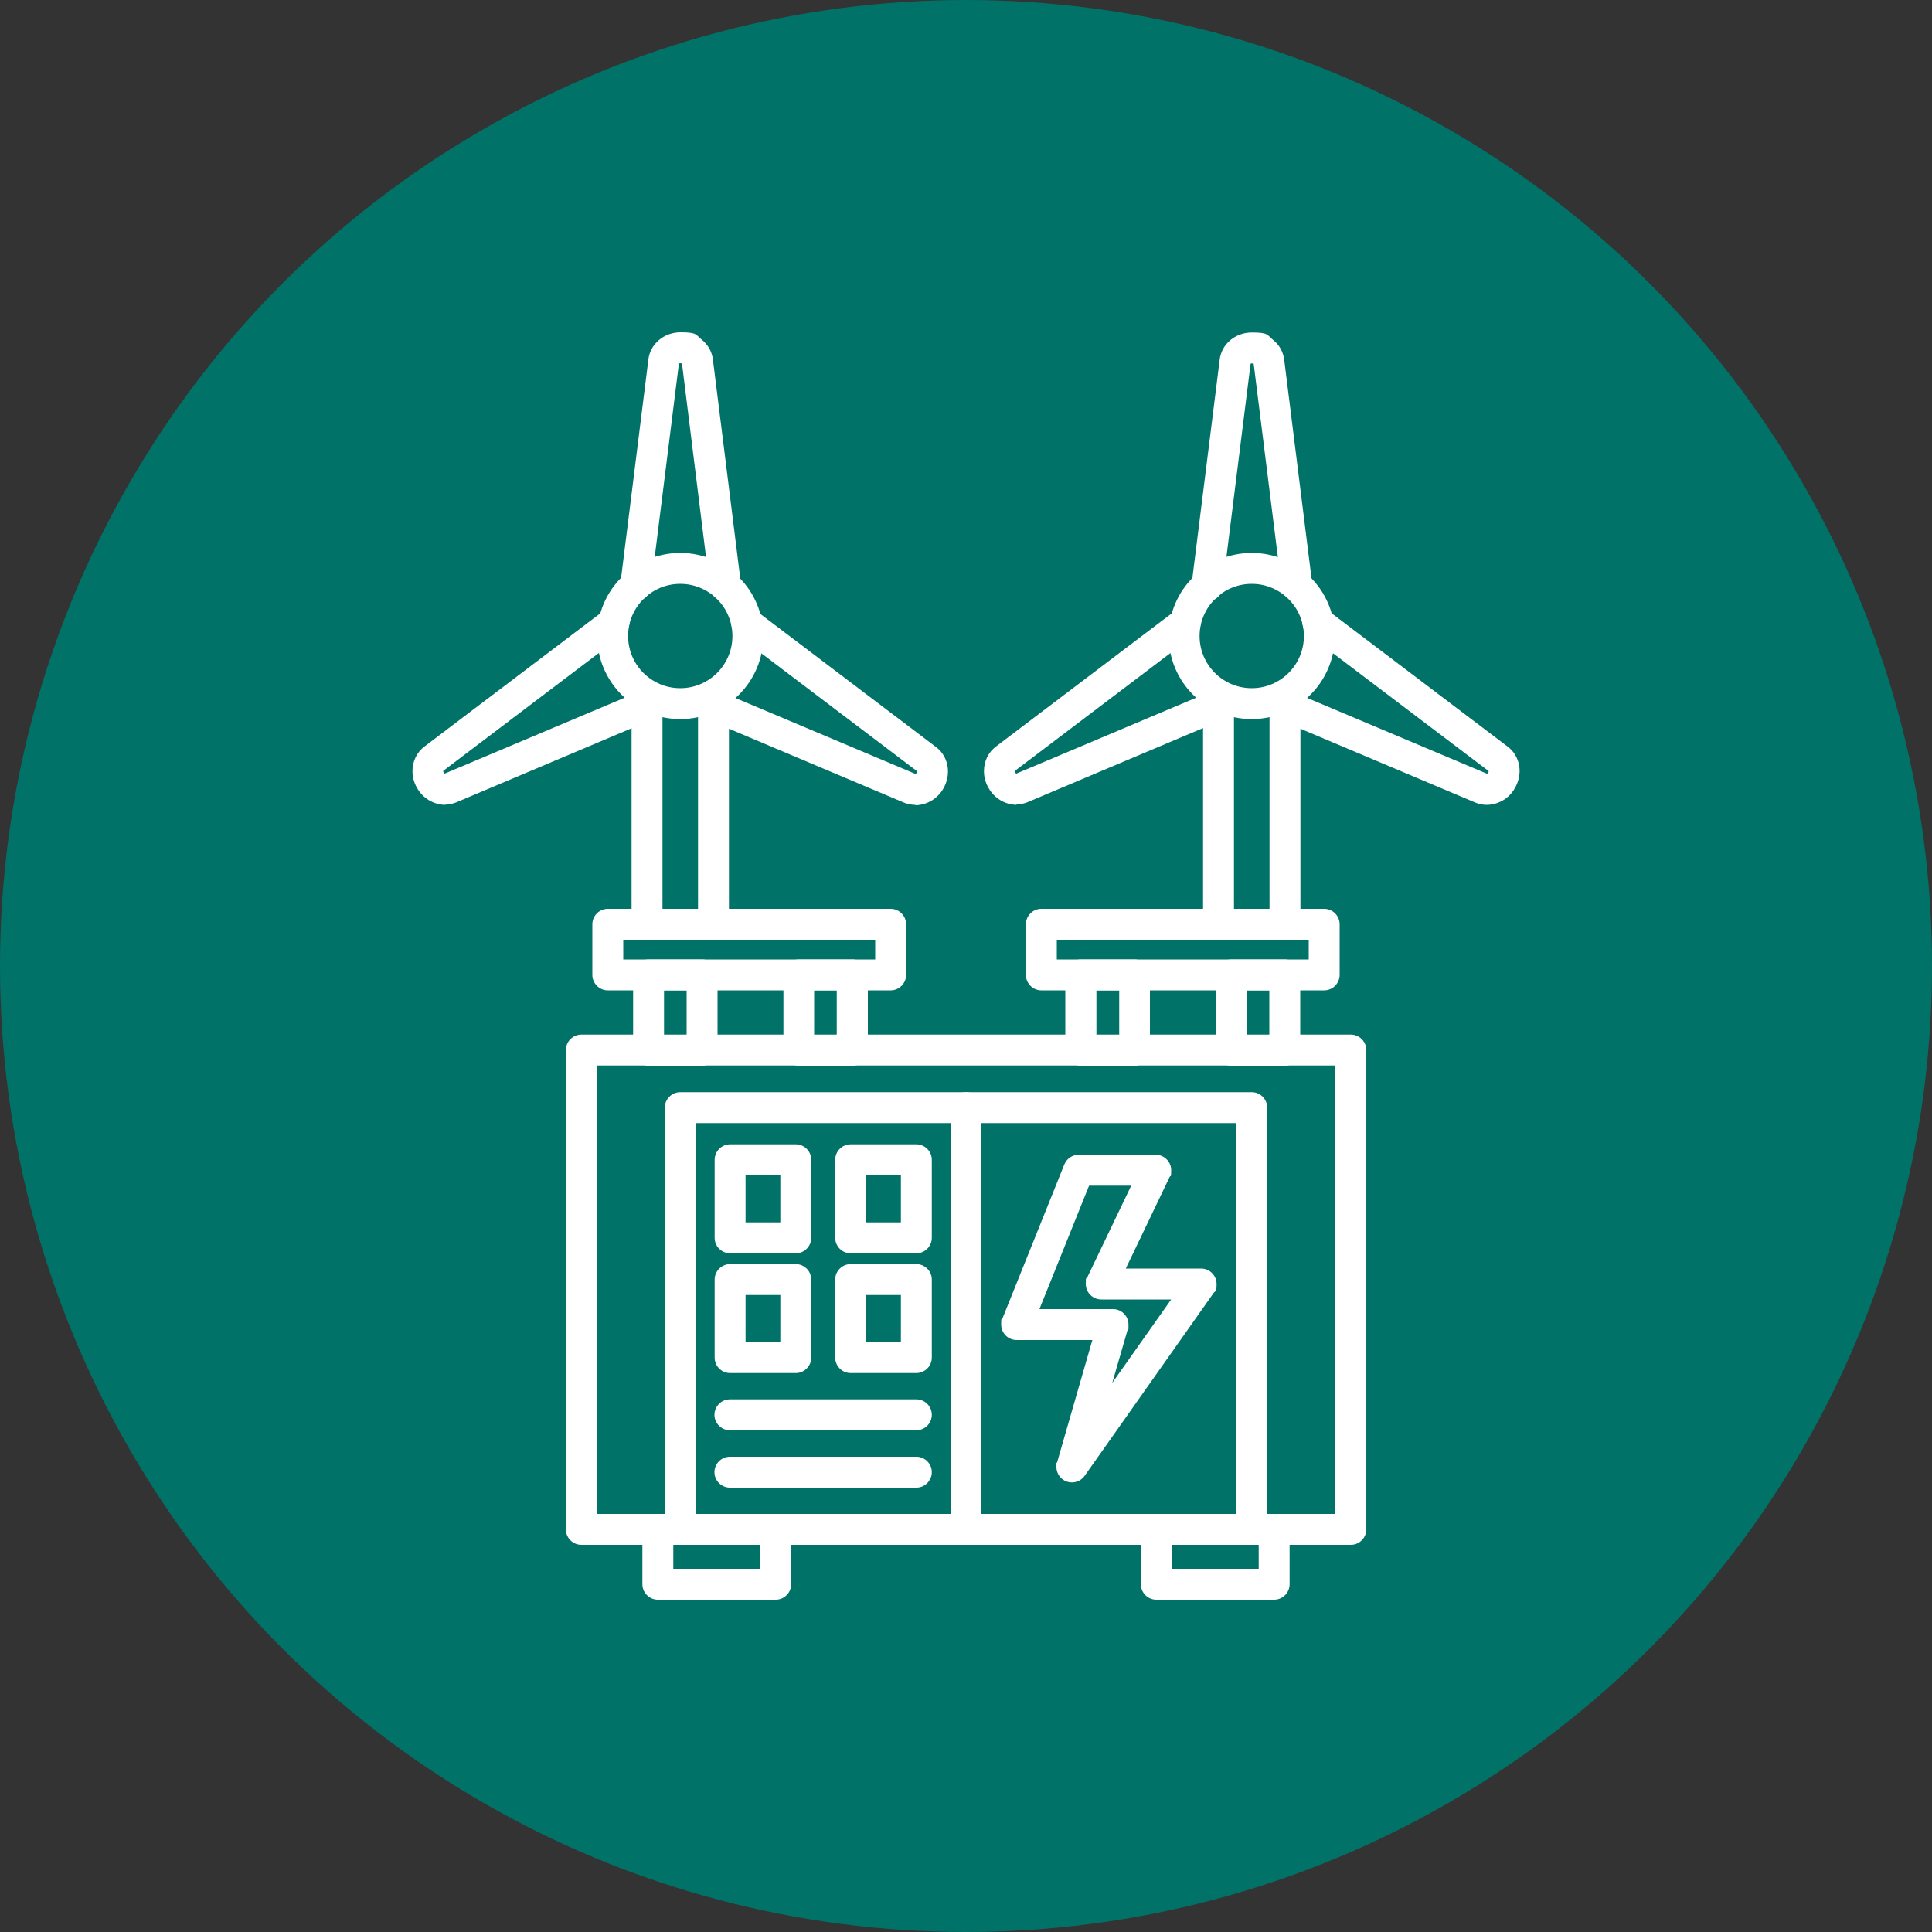
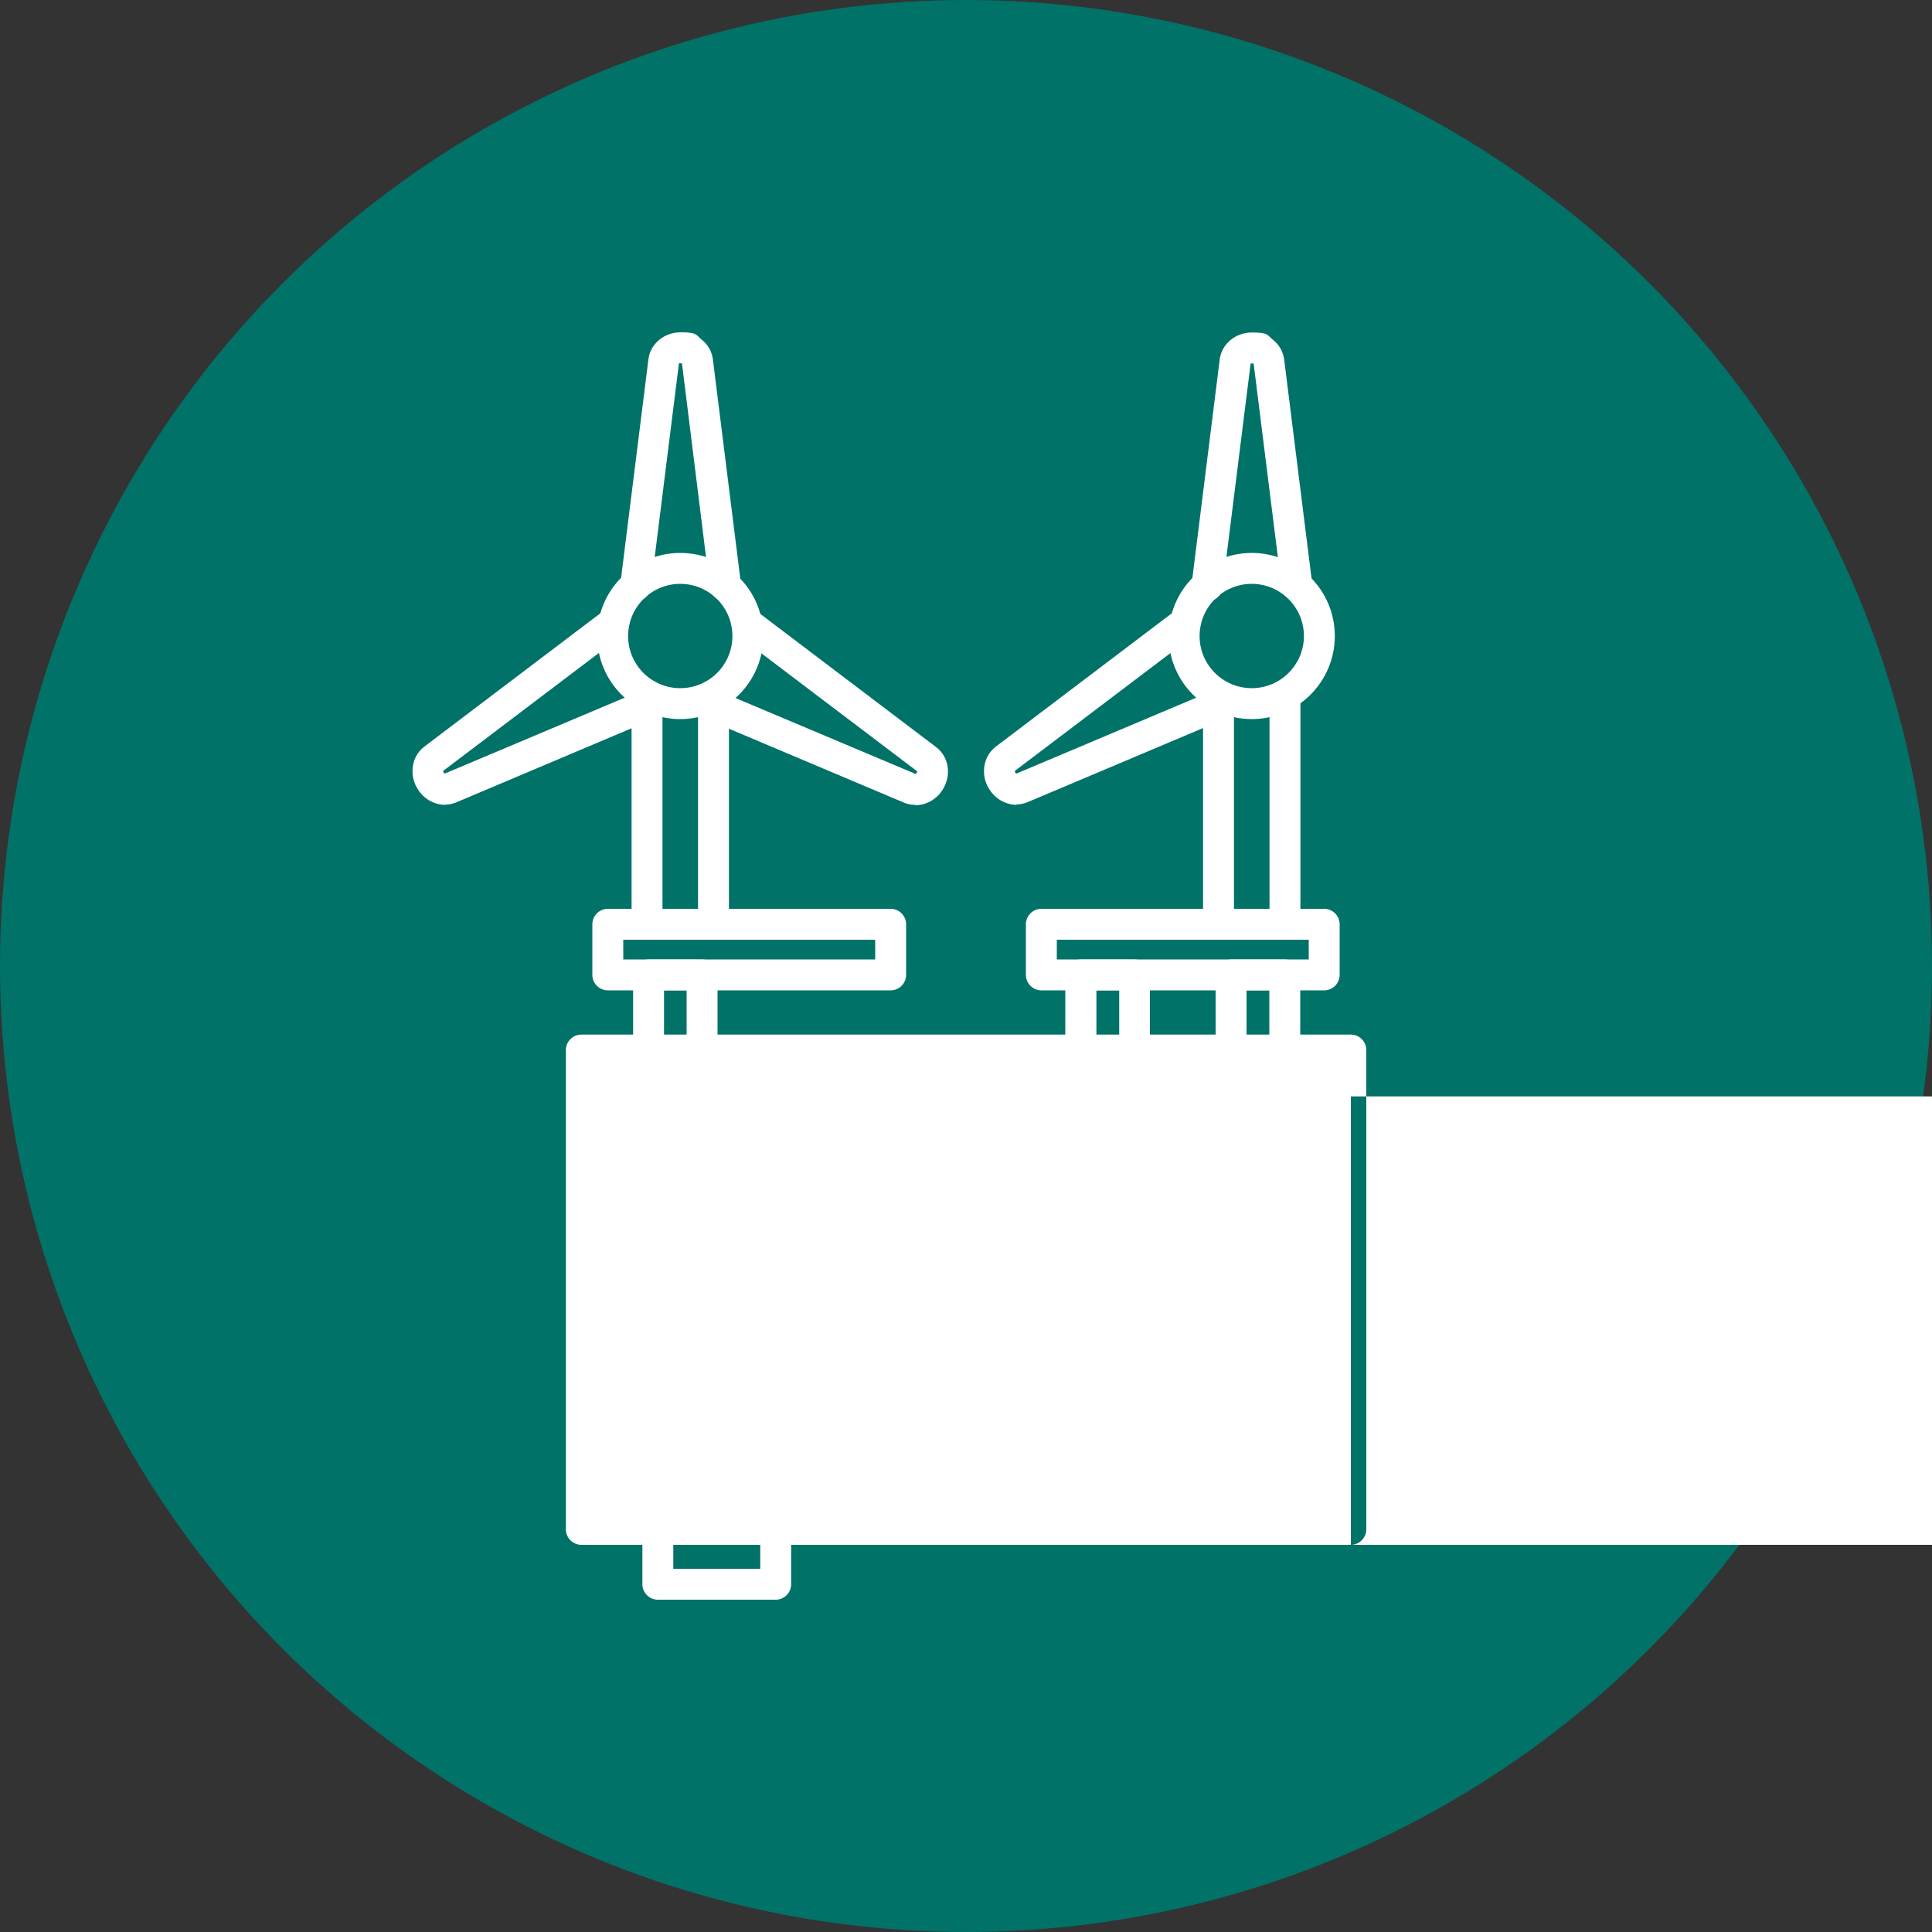
<svg xmlns="http://www.w3.org/2000/svg" id="Layer_1" version="1.1" viewBox="0 0 1000 1000">
  <rect x="0" y="0" width="1000" height="1000" fill="#333333" stroke="none" />
  <defs>
    <style>
      .st0 {
        fill: #fff;
      }

      .st1 {
        fill: #007268;
      }
    </style>
  </defs>
  <circle class="st1" cx="500" cy="500" r="500" />
-   <path class="st0" d="M554.8,767.3c-4.4,0-8-3.6-8-8s0-1.5.3-2.2l18.3-63.5h-39.2c-4.4,0-8-3.6-8-8s.2-2,.6-3l32.1-79.9c1.2-3,4.2-5,7.4-5h39.9c4.4,0,8,3.6,8,8s-.3,2.4-.8,3.5l-22.7,47.4h39c4.4,0,8,3.6,8,8s-.5,3.3-1.5,4.6l-66.8,94.7c-1.5,2.1-3.9,3.4-6.6,3.4ZM538.1,677.6h38c4.4,0,8,3.6,8,8s0,1.5-.3,2.2l-8.1,28,30.5-43.2h-36.2c-4.4,0-8-3.6-8-8s.3-2.4.8-3.5l22.7-47.4h-21.8l-25.7,63.9h0Z" />
-   <path class="st0" d="M699.2,799.6h-398.3c-4.4,0-8-3.6-8-8v-248.1c0-4.4,3.6-8,8-8h398.3c4.4,0,8,3.6,8,8v248.1c0,4.4-3.6,8-8,8ZM308.8,783.6h382.3v-232.1h-382.3v232.1Z" />
+   <path class="st0" d="M699.2,799.6h-398.3c-4.4,0-8-3.6-8-8v-248.1c0-4.4,3.6-8,8-8h398.3c4.4,0,8,3.6,8,8v248.1c0,4.4-3.6,8-8,8Zh382.3v-232.1h-382.3v232.1Z" />
  <path class="st0" d="M401.5,828h-61c-4.4,0-8-3.6-8-8v-28.4c0-4.4,3.6-8,8-8h61c4.4,0,8,3.6,8,8v28.4c0,4.4-3.6,8-8,8ZM348.5,812h45v-12.4h-45v12.4Z" />
-   <path class="st0" d="M659.5,828h-61c-4.4,0-8-3.6-8-8v-28.4c0-4.4,3.6-8,8-8h61c4.4,0,8,3.6,8,8v28.4c0,4.4-3.6,8-8,8ZM606.5,812h45v-12.4h-45v12.4Z" />
  <path class="st0" d="M647.9,799.6h-295.8c-4.4,0-8-3.6-8-8v-218.3c0-4.4,3.6-8,8-8h295.8c4.4,0,8,3.6,8,8v218.3c0,4.4-3.6,8-8,8ZM360.1,783.6h279.8v-202.3h-279.8v202.3h0Z" />
  <path class="st0" d="M500,799.6c-4.4,0-8-3.6-8-8v-218.3c0-4.4,3.6-8,8-8s8,3.6,8,8v218.3c0,4.4-3.6,8-8,8Z" />
  <path class="st0" d="M411.9,648.7h-34c-4.4,0-8-3.6-8-8v-40.4c0-4.4,3.6-8,8-8h34c4.4,0,8,3.6,8,8v40.4c0,4.4-3.6,8-8,8ZM385.9,632.7h18v-24.4h-18v24.4Z" />
  <path class="st0" d="M474.3,648.7h-34c-4.4,0-8-3.6-8-8v-40.4c0-4.4,3.6-8,8-8h34c4.4,0,8,3.6,8,8v40.4c0,4.4-3.6,8-8,8ZM448.3,632.7h18v-24.4h-18v24.4Z" />
-   <path class="st0" d="M411.9,710.7h-34c-4.4,0-8-3.6-8-8v-40.4c0-4.4,3.6-8,8-8h34c4.4,0,8,3.6,8,8v40.4c0,4.4-3.6,8-8,8ZM385.9,694.7h18v-24.4h-18v24.4Z" />
  <path class="st0" d="M474.3,710.7h-34c-4.4,0-8-3.6-8-8v-40.4c0-4.4,3.6-8,8-8h34c4.4,0,8,3.6,8,8v40.4c0,4.4-3.6,8-8,8ZM448.3,694.7h18v-24.4h-18v24.4Z" />
  <path class="st0" d="M474.3,740.3h-96.5c-4.4,0-8-3.6-8-8s3.6-8,8-8h96.5c4.4,0,8,3.6,8,8s-3.6,8-8,8h0Z" />
  <path class="st0" d="M474.3,770h-96.5c-4.4,0-8-3.6-8-8s3.6-8,8-8h96.5c4.4,0,8,3.6,8,8s-3.6,8-8,8h0Z" />
  <path class="st0" d="M685.4,512.6h-146.4c-4.4,0-8-3.6-8-8v-26.2c0-4.4,3.6-8,8-8h146.4c4.4,0,8,3.6,8,8v26.2c0,4.4-3.6,8-8,8ZM547,496.6h130.4v-10.2h-130.4v10.2Z" />
  <path class="st0" d="M665,551.6h-27.8c-4.4,0-8-3.6-8-8v-39c0-4.4,3.6-8,8-8h27.8c4.4,0,8,3.6,8,8v39c0,4.4-3.6,8-8,8ZM645.3,535.6h11.7v-23h-11.8v23h0Z" />
  <path class="st0" d="M587.2,551.6h-27.8c-4.4,0-8-3.6-8-8v-39c0-4.4,3.6-8,8-8h27.8c4.4,0,8,3.6,8,8v39c0,4.4-3.6,8-8,8ZM567.5,535.6h11.8v-23h-11.8v23Z" />
  <path class="st0" d="M461,512.6h-146.4c-4.4,0-8-3.6-8-8v-26.2c0-4.4,3.6-8,8-8h146.4c4.4,0,8,3.6,8,8v26.2c0,4.4-3.6,8-8,8ZM322.7,496.6h130.3v-10.2h-130.4v10.2h.1Z" />
-   <path class="st0" d="M441.2,551.6h-27.7c-4.4,0-8-3.6-8-8v-39c0-4.4,3.6-8,8-8h27.7c4.4,0,8,3.6,8,8v39c0,4.4-3.6,8-8,8ZM421.4,535.6h11.7v-23h-11.7v23Z" />
  <path class="st0" d="M363.4,551.6h-27.7c-4.4,0-8-3.6-8-8v-39c0-4.4,3.6-8,8-8h27.7c4.4,0,8,3.6,8,8v39c0,4.4-3.6,8-8,8ZM343.7,535.6h11.7v-23h-11.7v23Z" />
  <path class="st0" d="M375.3,311.1c-4,0-7.4-3-7.9-7l-14.4-115.9c-.3-.1-.5-.2-.8-.2s-.6,0-.8.2l-14.5,115.9c-.6,4.4-4.6,7.5-8.9,6.9s-7.5-4.6-6.9-8.9l14.5-116c.9-8,8-14.1,16.7-14.1s7.8,1.3,10.9,3.8c3.2,2.5,5.3,6.2,5.8,10.3l14.5,116c.5,4.4-2.6,8.4-6.9,8.9h-1.3Z" />
  <path class="st0" d="M230.4,416.6c-6-.1-11.5-3.4-14.5-8.7-1.6-2.7-2.4-5.7-2.4-8.8,0-5,2.2-9.7,6.2-12.7l93.2-70.6c3.5-2.7,8.5-2.1,11.2,1.4s2.1,8.5-1.4,11.2c0,0-.1,0-.2.1l-93.1,70.5h0c0,.3,0,.5.2.8.1.3.3.5.6.6l101.5-42.8c4.1-1.5,8.7.6,10.3,4.7,1.5,3.9-.3,8.3-4.1,10l-101.5,42.9c-1.9.8-4,1.3-6.1,1.3h.1Z" />
  <path class="st0" d="M473.8,416.6c-2.1,0-4.1-.4-6-1.2l-101.6-42.9c-4-1.8-5.9-6.5-4.1-10.5,1.7-4,6.3-5.8,10.3-4.2l101.5,42.8.6-.6c.2-.2.2-.5.2-.8l-93.1-70.5c-3.5-2.7-4.1-7.7-1.4-11.2,2.7-3.4,7.5-4.1,11-1.5l93.2,70.6c6.5,4.8,8.2,14,3.9,21.5-3,5.3-8.5,8.6-14.5,8.7v-.2Z" />
  <path class="st0" d="M352.1,372.2c-23.7,0-43-19.3-43-43s19.3-43,43-43,43,19.3,43,43-19.3,43-43,43h0ZM352.1,302.2c-14.9,0-27,12.1-27,27s12.1,27,27,27,27-12.1,27-27-12.1-27-27-27h0Z" />
  <path class="st0" d="M334.9,486.4c-4.4,0-8-3.6-8-8v-118.6c0-4.4,3.6-8,8-8s8,3.6,8,8v118.6c0,4.4-3.6,8-8,8Z" />
  <path class="st0" d="M369.3,486.4c-4.4,0-8-3.6-8-8v-118.6c0-4.4,3.6-8,8-8s8,3.6,8,8v118.6c0,4.4-3.6,8-8,8Z" />
  <path class="st0" d="M624.7,311.1h-1c-4.4-.6-7.5-4.5-6.9-8.9l14.5-116c.9-8,8-14.1,16.7-14.1s7.8,1.3,10.9,3.8c3.2,2.5,5.3,6.2,5.8,10.3l14.5,116c.6,4.4-2.6,8.4-6.9,8.9s-8.4-2.6-8.9-6.9l-14.5-115.9c-.3-.1-.5-.2-.8-.2s-.6,0-.8.2l-14.5,115.9c-.5,4-3.9,7-7.9,7h-.2Z" />
  <path class="st0" d="M526.2,416.6c-6-.1-11.5-3.4-14.5-8.7-1.6-2.7-2.4-5.7-2.4-8.8,0-5,2.2-9.7,6.2-12.7l93.2-70.6c3.6-2.6,8.6-1.8,11.2,1.7,2.6,3.5,1.9,8.4-1.5,11l-93.1,70.5h0c0,.3,0,.5.2.8,0,.3.3.5.6.6l101.4-42.8c4-1.8,8.8,0,10.5,4.1,1.8,4,0,8.8-4.1,10.5h-.2l-101.6,42.9c-1.9.8-4,1.3-6.1,1.3l.2.2Z" />
-   <path class="st0" d="M769.6,416.6c-2.1,0-4.1-.4-6-1.2l-101.6-42.9c-4.1-1.7-6.1-6.3-4.4-10.4s6.3-6.1,10.4-4.4h.2l101.5,42.8c.2-.2.4-.4.6-.6.2-.2.2-.5.2-.8l-93.1-70.5c-3.6-2.6-4.3-7.6-1.7-11.2s7.6-4.3,11.2-1.7c0,0,0,0,.2.1l93.2,70.6c6.5,4.8,8.2,14,3.8,21.5-2.9,5.3-8.5,8.6-14.5,8.7h0ZM770.7,399.3h0Z" />
  <path class="st0" d="M647.9,372.2c-23.7,0-43-19.3-43-43s19.3-43,43-43,43,19.3,43,43-19.3,43-43,43h0ZM647.9,302.2c-14.9,0-27,12.1-27,27s12.1,27,27,27,27-12.1,27-27-12.1-27-27-27h0Z" />
  <path class="st0" d="M630.7,486.4c-4.4,0-8-3.6-8-8v-118.6c0-4.4,3.6-8,8-8s8,3.6,8,8v118.6c0,4.4-3.6,8-8,8Z" />
  <path class="st0" d="M665.1,486.4c-4.4,0-8-3.6-8-8v-118.6c0-4.4,3.6-8,8-8s8,3.6,8,8v118.6c0,4.4-3.6,8-8,8Z" />
</svg>